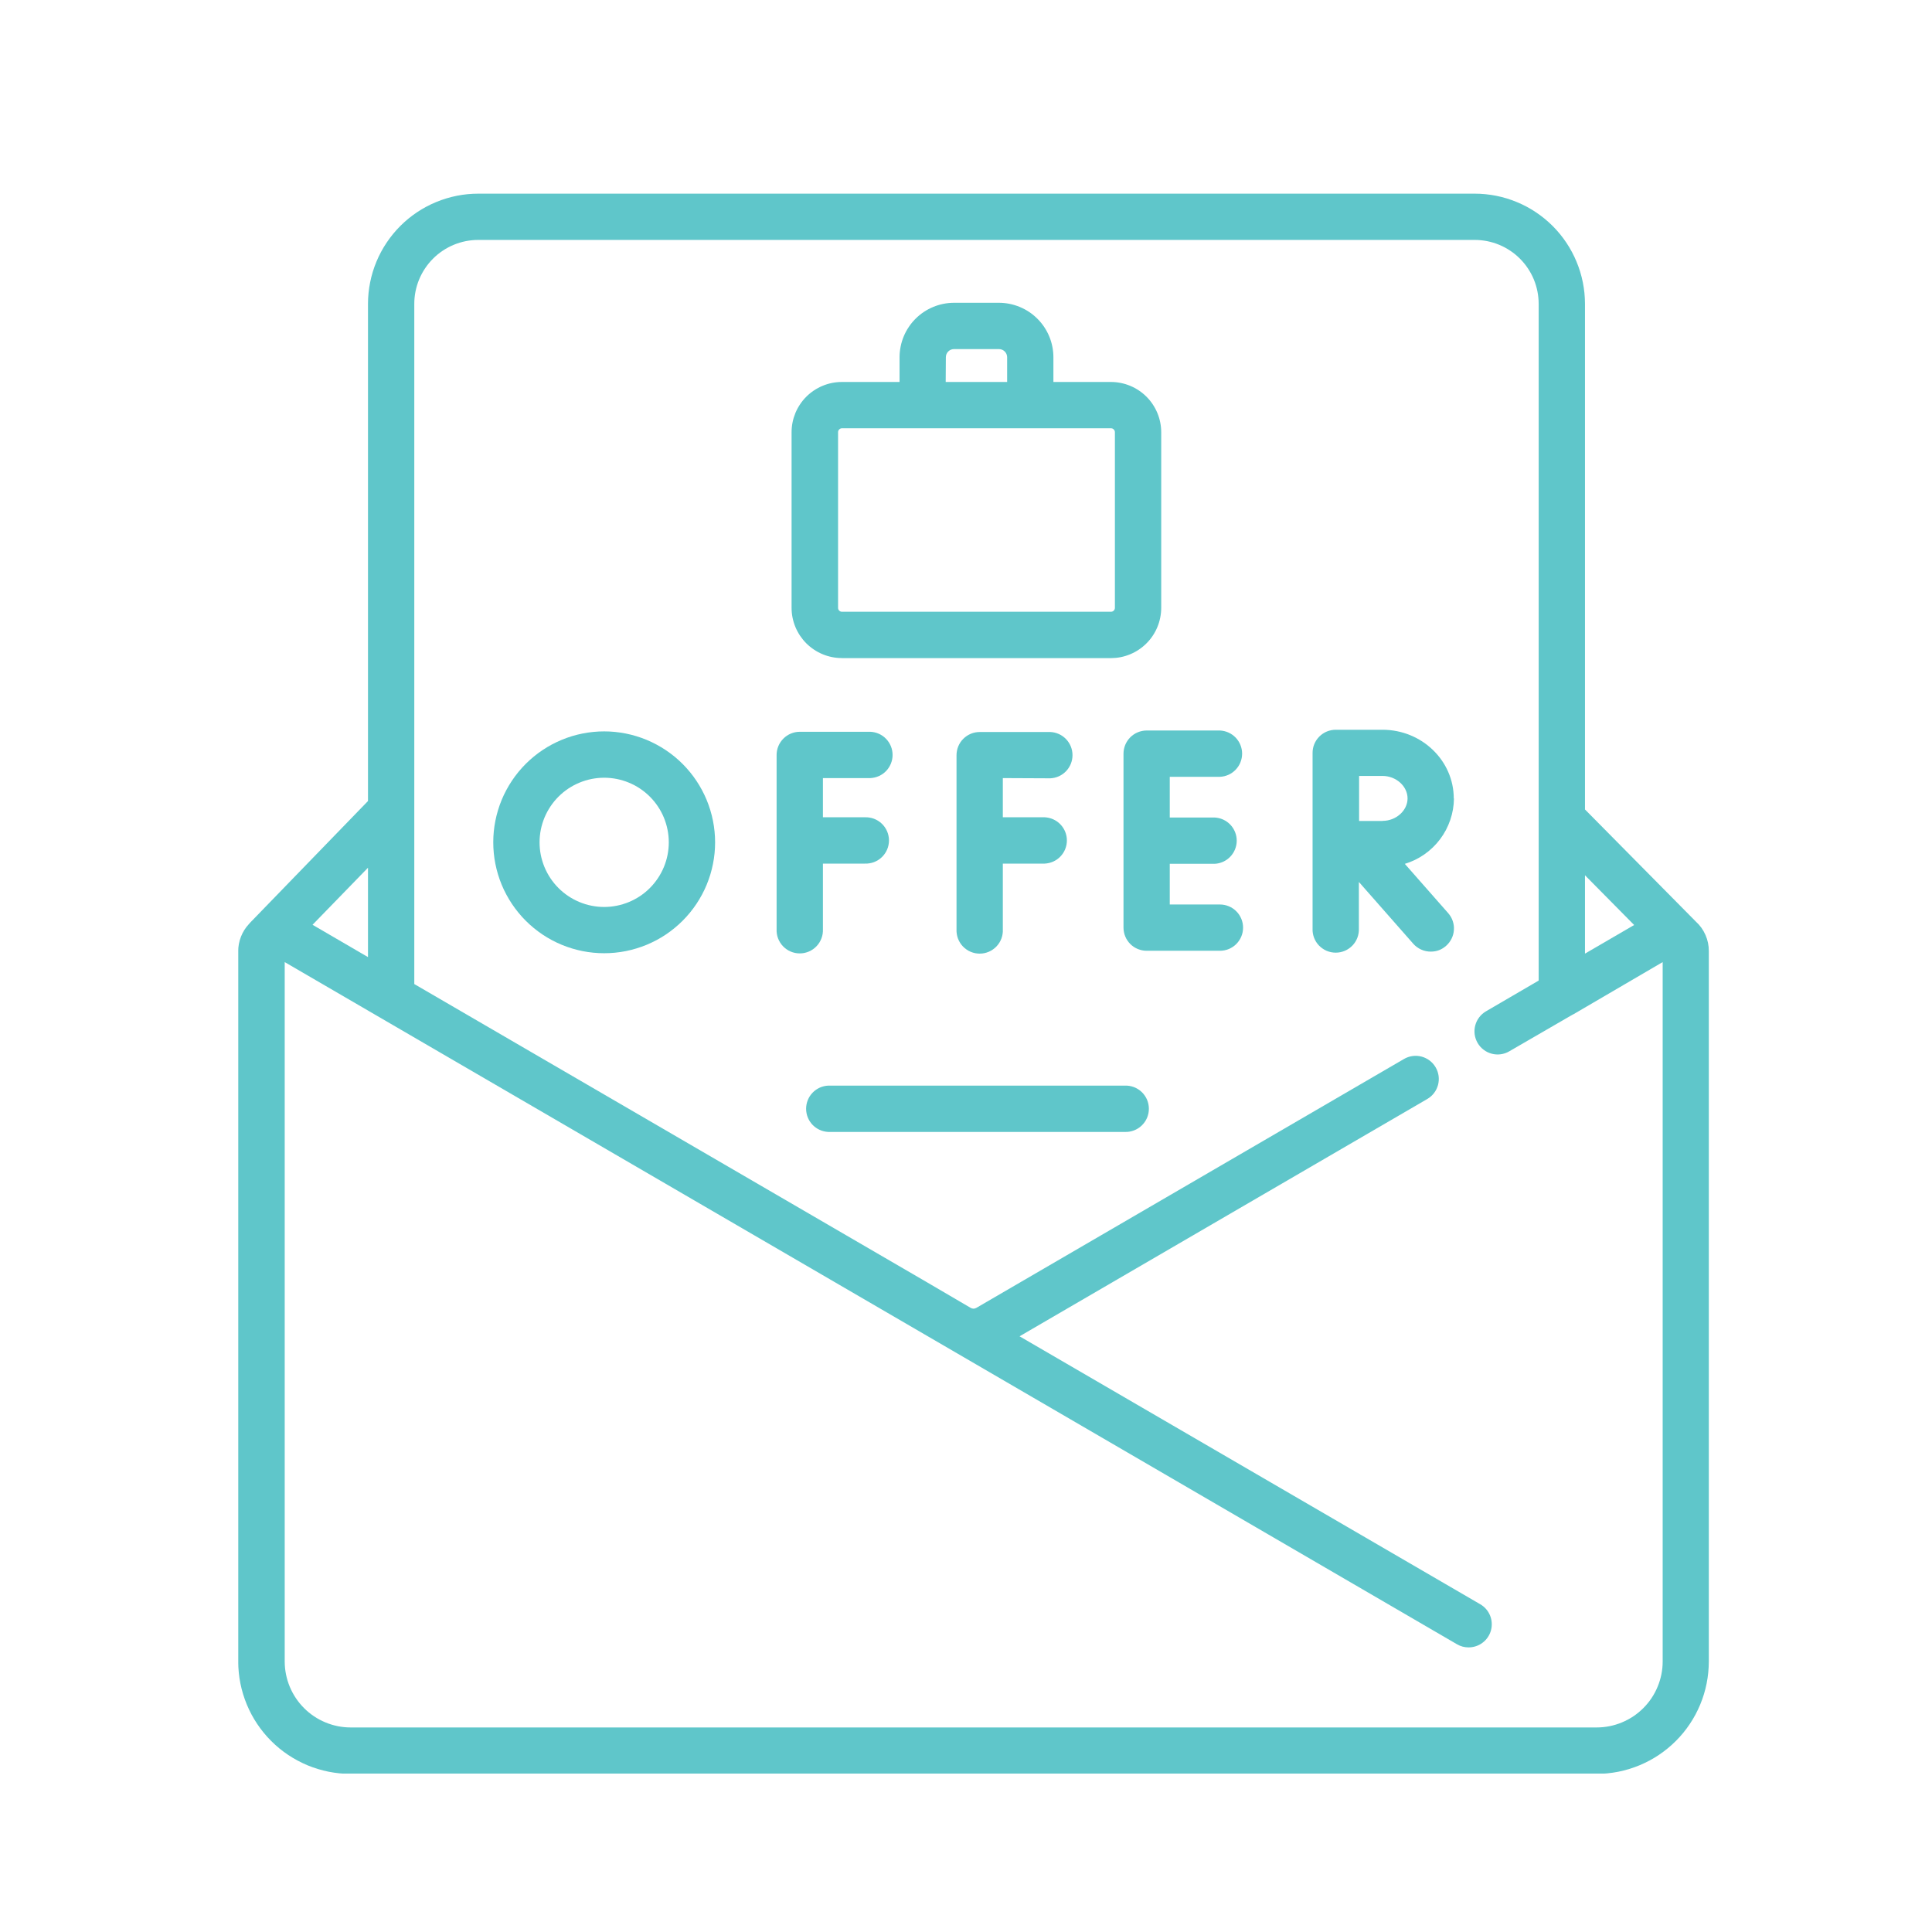
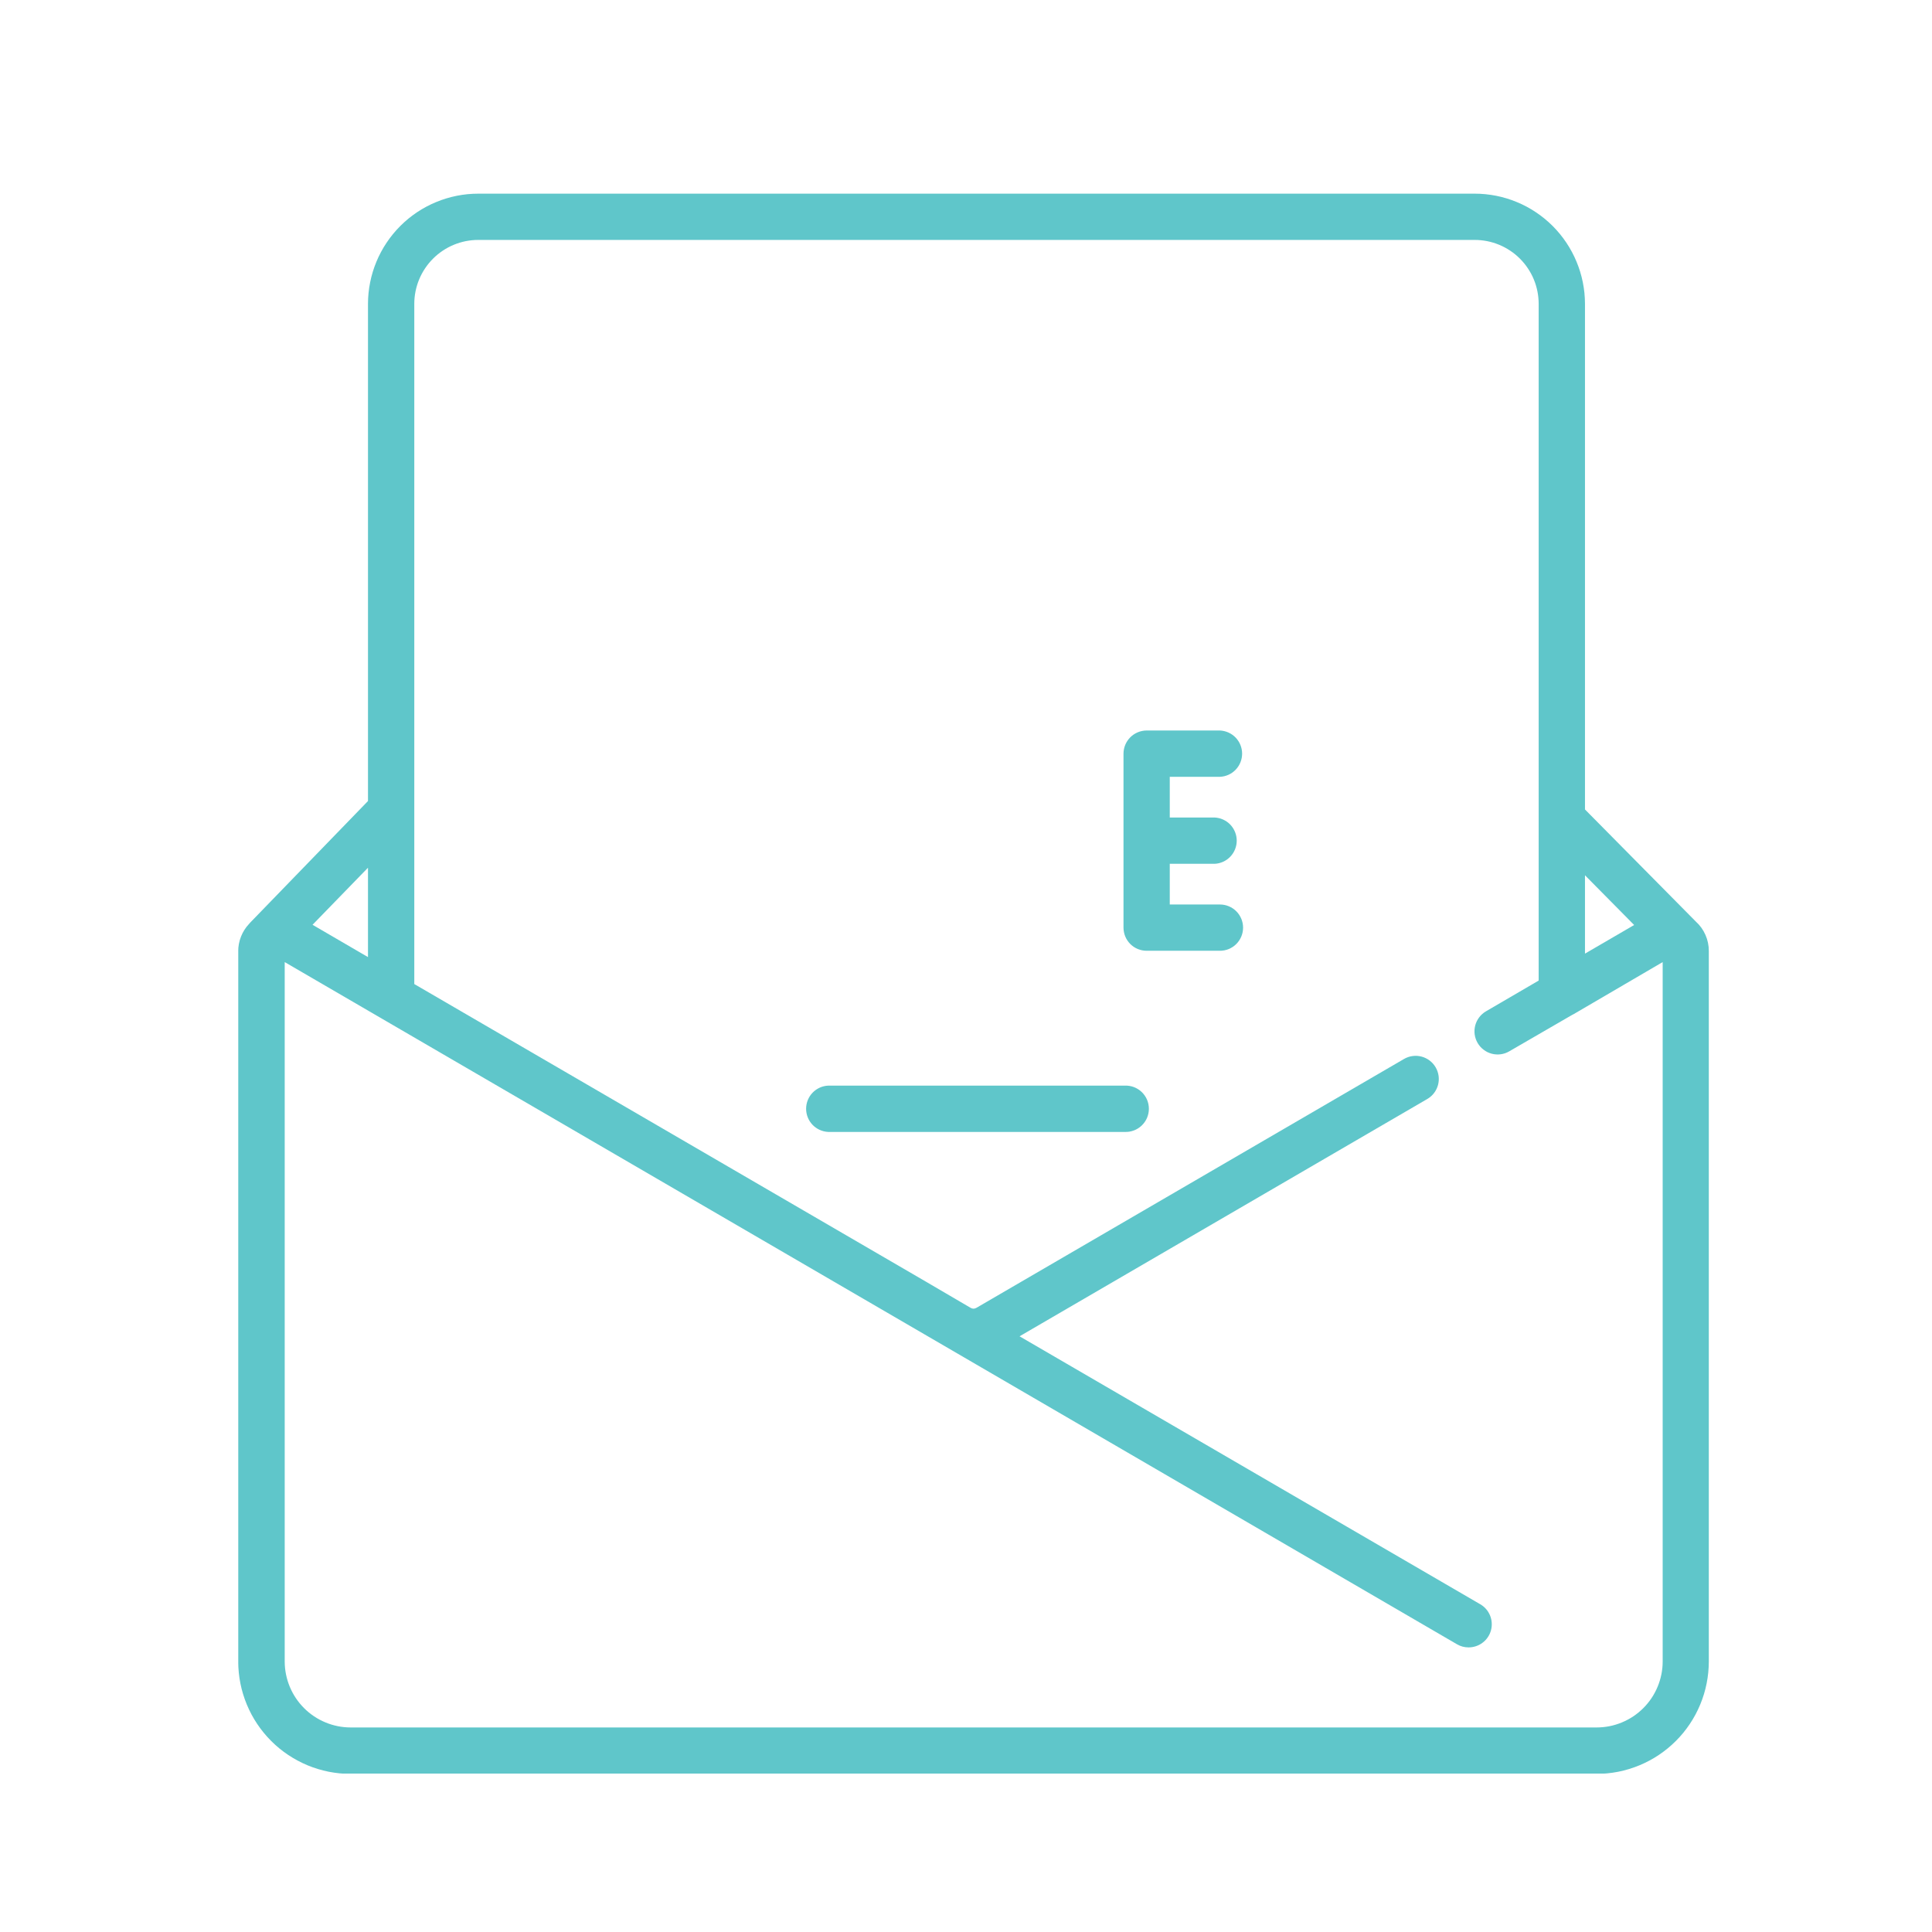
<svg xmlns="http://www.w3.org/2000/svg" width="500" zoomAndPan="magnify" viewBox="0 0 375 375" height="500" preserveAspectRatio="xMidYMid meet" version="1.0">
  <defs>
    <clipPath id="ba6dbb8f74">
      <path d="M 46.246 37.5 L 331.996 37.5 L 331.996 344.25 L 46.246 344.25 Z M 46.246 37.5 " clip-rule="nonzero" />
    </clipPath>
  </defs>
  <path fill="#5fc6ca" d="M 218.301 210.719 L 160.766 210.719 C 160.48 210.73 160.195 210.77 159.918 210.836 C 159.637 210.902 159.367 210.996 159.105 211.113 C 158.844 211.234 158.598 211.375 158.363 211.539 C 158.129 211.707 157.91 211.895 157.711 212.102 C 157.516 212.309 157.336 212.531 157.18 212.773 C 157.027 213.016 156.895 213.27 156.789 213.535 C 156.68 213.801 156.598 214.078 156.547 214.359 C 156.492 214.641 156.465 214.926 156.465 215.211 C 156.465 215.5 156.492 215.785 156.547 216.066 C 156.598 216.348 156.68 216.621 156.789 216.887 C 156.895 217.156 157.027 217.41 157.18 217.648 C 157.336 217.891 157.516 218.117 157.711 218.324 C 157.91 218.531 158.129 218.719 158.363 218.883 C 158.598 219.051 158.844 219.191 159.105 219.309 C 159.367 219.43 159.637 219.52 159.918 219.586 C 160.195 219.652 160.48 219.695 160.766 219.707 L 218.301 219.707 C 218.605 219.719 218.906 219.703 219.207 219.656 C 219.508 219.605 219.797 219.527 220.082 219.422 C 220.367 219.316 220.637 219.18 220.895 219.02 C 221.152 218.855 221.391 218.672 221.609 218.461 C 221.828 218.25 222.023 218.023 222.195 217.773 C 222.371 217.523 222.516 217.258 222.637 216.98 C 222.754 216.699 222.844 216.41 222.906 216.113 C 222.965 215.816 222.996 215.516 222.996 215.211 C 222.996 214.91 222.965 214.609 222.906 214.309 C 222.844 214.012 222.754 213.723 222.637 213.445 C 222.516 213.168 222.371 212.902 222.195 212.652 C 222.023 212.402 221.828 212.172 221.609 211.961 C 221.391 211.754 221.152 211.566 220.895 211.406 C 220.637 211.242 220.367 211.109 220.082 211 C 219.797 210.895 219.508 210.816 219.207 210.77 C 218.906 210.723 218.605 210.703 218.301 210.719 Z M 218.301 210.719 " fill-opacity="1" fill-rule="nonzero" />
-   <path fill="#5fc6ca" d="M 159.727 180.402 L 159.727 167.625 L 167.855 167.625 C 168.156 167.637 168.461 167.617 168.758 167.57 C 169.059 167.523 169.352 167.445 169.637 167.34 C 169.918 167.23 170.191 167.098 170.445 166.938 C 170.703 166.773 170.941 166.59 171.16 166.379 C 171.379 166.168 171.578 165.938 171.75 165.688 C 171.922 165.438 172.066 165.176 172.188 164.895 C 172.309 164.617 172.398 164.328 172.457 164.031 C 172.52 163.734 172.551 163.434 172.551 163.129 C 172.551 162.824 172.52 162.523 172.457 162.227 C 172.398 161.93 172.309 161.641 172.188 161.363 C 172.066 161.082 171.922 160.82 171.75 160.57 C 171.578 160.32 171.379 160.09 171.16 159.879 C 170.941 159.668 170.703 159.484 170.445 159.32 C 170.191 159.16 169.918 159.027 169.637 158.918 C 169.352 158.812 169.059 158.734 168.758 158.688 C 168.461 158.641 168.156 158.621 167.855 158.633 L 159.727 158.633 L 159.727 151.027 L 168.945 151.027 C 169.23 151.012 169.516 150.973 169.793 150.906 C 170.074 150.84 170.344 150.75 170.605 150.629 C 170.867 150.512 171.117 150.367 171.352 150.203 C 171.586 150.035 171.801 149.852 172 149.645 C 172.199 149.434 172.375 149.211 172.531 148.969 C 172.688 148.727 172.816 148.473 172.926 148.207 C 173.031 147.941 173.113 147.668 173.168 147.387 C 173.223 147.105 173.25 146.82 173.25 146.531 C 173.25 146.246 173.223 145.961 173.168 145.68 C 173.113 145.395 173.031 145.121 172.926 144.855 C 172.816 144.59 172.688 144.336 172.531 144.094 C 172.375 143.852 172.199 143.629 172 143.422 C 171.801 143.215 171.586 143.027 171.352 142.859 C 171.117 142.695 170.867 142.551 170.605 142.434 C 170.344 142.316 170.074 142.223 169.793 142.156 C 169.516 142.09 169.23 142.051 168.945 142.039 L 155.238 142.039 C 154.941 142.039 154.648 142.066 154.359 142.125 C 154.07 142.184 153.789 142.27 153.516 142.383 C 153.242 142.496 152.984 142.633 152.738 142.797 C 152.492 142.961 152.266 143.148 152.059 143.359 C 151.848 143.566 151.664 143.793 151.5 144.039 C 151.336 144.285 151.195 144.543 151.082 144.816 C 150.969 145.09 150.883 145.371 150.824 145.66 C 150.77 145.949 150.738 146.242 150.738 146.535 L 150.738 180.359 C 150.727 180.664 150.742 180.965 150.789 181.266 C 150.836 181.566 150.914 181.855 151.023 182.141 C 151.129 182.426 151.262 182.695 151.426 182.953 C 151.586 183.211 151.773 183.449 151.984 183.668 C 152.191 183.887 152.422 184.082 152.672 184.254 C 152.922 184.43 153.188 184.574 153.465 184.695 C 153.746 184.812 154.031 184.902 154.332 184.965 C 154.629 185.023 154.93 185.055 155.23 185.055 C 155.535 185.055 155.836 185.023 156.133 184.965 C 156.43 184.902 156.719 184.812 157 184.695 C 157.277 184.574 157.543 184.43 157.793 184.254 C 158.043 184.082 158.273 183.887 158.48 183.668 C 158.691 183.449 158.879 183.211 159.039 182.953 C 159.199 182.695 159.336 182.426 159.441 182.141 C 159.551 181.855 159.625 181.566 159.676 181.266 C 159.723 180.965 159.738 180.664 159.727 180.359 Z M 159.727 180.402 " fill-opacity="1" fill-rule="nonzero" />
-   <path fill="#5fc6ca" d="M 203.867 151.07 C 204.156 151.055 204.438 151.016 204.719 150.949 C 204.996 150.883 205.27 150.789 205.531 150.672 C 205.793 150.555 206.039 150.41 206.273 150.246 C 206.508 150.078 206.723 149.895 206.922 149.684 C 207.121 149.477 207.297 149.254 207.453 149.012 C 207.609 148.77 207.742 148.516 207.848 148.25 C 207.953 147.984 208.035 147.711 208.09 147.43 C 208.145 147.145 208.172 146.863 208.172 146.574 C 208.172 146.289 208.145 146.004 208.09 145.723 C 208.035 145.438 207.953 145.164 207.848 144.898 C 207.742 144.633 207.609 144.379 207.453 144.137 C 207.297 143.895 207.121 143.672 206.922 143.465 C 206.723 143.258 206.508 143.07 206.273 142.902 C 206.039 142.738 205.793 142.594 205.531 142.477 C 205.27 142.359 204.996 142.266 204.719 142.199 C 204.438 142.133 204.156 142.094 203.867 142.082 L 190.16 142.082 C 189.863 142.082 189.574 142.109 189.281 142.168 C 188.992 142.223 188.711 142.309 188.438 142.422 C 188.164 142.535 187.906 142.676 187.66 142.84 C 187.414 143.004 187.188 143.188 186.98 143.398 C 186.77 143.605 186.582 143.832 186.418 144.078 C 186.254 144.324 186.117 144.586 186.004 144.855 C 185.891 145.129 185.805 145.41 185.75 145.699 C 185.691 145.992 185.66 146.285 185.66 146.578 L 185.66 180.402 C 185.648 180.707 185.664 181.008 185.715 181.309 C 185.762 181.609 185.84 181.898 185.945 182.184 C 186.055 182.469 186.188 182.738 186.348 182.996 C 186.512 183.254 186.695 183.492 186.906 183.711 C 187.117 183.93 187.348 184.125 187.598 184.297 C 187.844 184.473 188.109 184.617 188.391 184.738 C 188.668 184.855 188.957 184.945 189.254 185.008 C 189.551 185.066 189.852 185.098 190.156 185.098 C 190.461 185.098 190.762 185.066 191.059 185.008 C 191.355 184.945 191.645 184.855 191.922 184.738 C 192.203 184.617 192.465 184.473 192.715 184.297 C 192.965 184.125 193.195 183.93 193.406 183.711 C 193.617 183.492 193.801 183.254 193.965 182.996 C 194.125 182.738 194.258 182.469 194.367 182.184 C 194.473 181.898 194.551 181.609 194.598 181.309 C 194.645 181.008 194.664 180.707 194.648 180.402 L 194.648 167.625 L 202.777 167.625 C 203.066 167.609 203.348 167.57 203.629 167.504 C 203.906 167.438 204.176 167.344 204.438 167.227 C 204.699 167.109 204.949 166.965 205.184 166.801 C 205.418 166.633 205.633 166.449 205.832 166.238 C 206.031 166.031 206.207 165.809 206.363 165.566 C 206.52 165.324 206.652 165.07 206.758 164.805 C 206.863 164.539 206.945 164.266 207 163.984 C 207.055 163.699 207.082 163.418 207.082 163.129 C 207.082 162.84 207.055 162.559 207 162.273 C 206.945 161.992 206.863 161.719 206.758 161.453 C 206.652 161.188 206.52 160.934 206.363 160.691 C 206.207 160.449 206.031 160.227 205.832 160.02 C 205.633 159.809 205.418 159.625 205.184 159.457 C 204.949 159.293 204.699 159.148 204.438 159.031 C 204.176 158.914 203.906 158.82 203.629 158.754 C 203.348 158.688 203.066 158.648 202.777 158.633 L 194.648 158.633 L 194.648 151.027 Z M 203.867 151.07 " fill-opacity="1" fill-rule="nonzero" />
  <path fill="#5fc6ca" d="M 236.789 150.777 C 237.078 150.766 237.359 150.727 237.641 150.66 C 237.918 150.594 238.191 150.5 238.449 150.383 C 238.711 150.266 238.961 150.121 239.195 149.957 C 239.43 149.789 239.645 149.602 239.844 149.395 C 240.043 149.188 240.219 148.965 240.375 148.723 C 240.531 148.48 240.664 148.227 240.77 147.961 C 240.875 147.695 240.957 147.422 241.012 147.137 C 241.066 146.855 241.094 146.57 241.094 146.285 C 241.094 145.996 241.066 145.715 241.012 145.43 C 240.957 145.148 240.875 144.875 240.77 144.609 C 240.664 144.344 240.531 144.09 240.375 143.848 C 240.219 143.605 240.043 143.383 239.844 143.172 C 239.645 142.965 239.43 142.781 239.195 142.613 C 238.961 142.449 238.711 142.305 238.449 142.188 C 238.191 142.07 237.918 141.977 237.641 141.91 C 237.359 141.844 237.078 141.805 236.789 141.789 L 222.562 141.789 C 222.266 141.789 221.977 141.82 221.688 141.879 C 221.395 141.938 221.117 142.023 220.844 142.137 C 220.57 142.25 220.312 142.387 220.066 142.551 C 219.82 142.715 219.594 142.902 219.387 143.109 C 219.18 143.32 218.992 143.547 218.828 143.793 C 218.664 144.039 218.527 144.297 218.414 144.57 C 218.301 144.844 218.215 145.125 218.156 145.414 C 218.102 145.703 218.07 145.992 218.07 146.289 L 218.07 180.055 C 218.07 180.348 218.102 180.641 218.16 180.93 C 218.215 181.219 218.301 181.5 218.414 181.773 C 218.527 182.043 218.664 182.305 218.828 182.547 C 218.992 182.793 219.18 183.02 219.387 183.23 C 219.594 183.438 219.824 183.625 220.066 183.789 C 220.312 183.949 220.57 184.09 220.844 184.203 C 221.117 184.316 221.398 184.398 221.688 184.457 C 221.977 184.516 222.266 184.543 222.562 184.543 L 236.789 184.543 C 237.086 184.543 237.379 184.516 237.668 184.457 C 237.957 184.398 238.238 184.316 238.508 184.203 C 238.781 184.09 239.039 183.949 239.285 183.789 C 239.531 183.625 239.758 183.438 239.965 183.23 C 240.176 183.02 240.359 182.793 240.523 182.547 C 240.688 182.305 240.824 182.043 240.938 181.773 C 241.051 181.5 241.137 181.219 241.195 180.93 C 241.25 180.641 241.281 180.348 241.281 180.055 C 241.281 179.758 241.25 179.469 241.195 179.18 C 241.137 178.891 241.051 178.609 240.938 178.336 C 240.824 178.062 240.688 177.805 240.523 177.559 C 240.359 177.312 240.176 177.086 239.965 176.879 C 239.758 176.672 239.531 176.484 239.285 176.32 C 239.039 176.156 238.781 176.02 238.508 175.906 C 238.238 175.793 237.957 175.707 237.668 175.648 C 237.379 175.594 237.086 175.562 236.789 175.562 L 227.051 175.562 L 227.051 167.664 L 235.742 167.664 C 236.031 167.652 236.312 167.613 236.59 167.547 C 236.871 167.48 237.141 167.387 237.402 167.27 C 237.664 167.152 237.914 167.008 238.148 166.844 C 238.383 166.676 238.598 166.488 238.797 166.281 C 238.996 166.074 239.172 165.852 239.328 165.609 C 239.484 165.367 239.613 165.113 239.723 164.848 C 239.828 164.582 239.91 164.309 239.965 164.023 C 240.02 163.742 240.047 163.457 240.047 163.172 C 240.047 162.883 240.02 162.602 239.965 162.316 C 239.91 162.035 239.828 161.762 239.723 161.496 C 239.613 161.23 239.484 160.977 239.328 160.734 C 239.172 160.492 238.996 160.27 238.797 160.059 C 238.598 159.852 238.383 159.668 238.148 159.5 C 237.914 159.336 237.664 159.191 237.402 159.074 C 237.141 158.957 236.871 158.863 236.594 158.797 C 236.312 158.73 236.031 158.691 235.742 158.676 L 227.051 158.676 L 227.051 150.777 Z M 236.789 150.777 " fill-opacity="1" fill-rule="nonzero" />
-   <path fill="#5fc6ca" d="M 282.176 154.988 C 282.176 147.625 275.965 141.645 268.332 141.645 L 259.266 141.645 C 258.973 141.645 258.68 141.672 258.391 141.73 C 258.098 141.789 257.82 141.871 257.547 141.984 C 257.273 142.098 257.012 142.234 256.77 142.398 C 256.523 142.562 256.293 142.75 256.086 142.957 C 255.879 143.168 255.691 143.395 255.527 143.637 C 255.363 143.883 255.223 144.145 255.109 144.414 C 254.996 144.688 254.91 144.969 254.855 145.258 C 254.797 145.547 254.77 145.84 254.77 146.137 L 254.77 180.215 C 254.754 180.52 254.773 180.82 254.82 181.121 C 254.867 181.422 254.945 181.711 255.051 181.996 C 255.16 182.281 255.293 182.551 255.453 182.809 C 255.617 183.066 255.801 183.305 256.012 183.523 C 256.223 183.742 256.453 183.938 256.703 184.109 C 256.953 184.285 257.215 184.43 257.496 184.551 C 257.773 184.668 258.062 184.758 258.359 184.82 C 258.656 184.879 258.957 184.91 259.262 184.91 C 259.566 184.91 259.867 184.879 260.164 184.82 C 260.461 184.758 260.75 184.668 261.027 184.551 C 261.309 184.43 261.574 184.285 261.82 184.109 C 262.07 183.938 262.301 183.742 262.512 183.523 C 262.723 183.305 262.906 183.066 263.07 182.809 C 263.23 182.551 263.367 182.281 263.473 181.996 C 263.578 181.711 263.656 181.422 263.703 181.121 C 263.754 180.82 263.77 180.52 263.758 180.215 L 263.758 171.184 L 274.312 183.18 C 274.742 183.668 275.258 184.047 275.852 184.312 C 276.445 184.578 277.07 184.711 277.723 184.707 C 278.852 184.711 279.84 184.336 280.688 183.582 C 280.906 183.387 281.109 183.172 281.289 182.938 C 281.465 182.703 281.621 182.453 281.75 182.191 C 281.883 181.926 281.984 181.652 282.062 181.367 C 282.137 181.082 282.184 180.789 282.203 180.496 C 282.223 180.203 282.215 179.91 282.176 179.617 C 282.137 179.324 282.066 179.039 281.973 178.758 C 281.879 178.48 281.758 178.211 281.609 177.957 C 281.461 177.703 281.289 177.465 281.094 177.242 L 272.676 167.676 C 273.355 167.469 274.012 167.211 274.652 166.902 C 275.289 166.59 275.898 166.234 276.48 165.828 C 277.059 165.422 277.605 164.973 278.113 164.48 C 278.625 163.988 279.094 163.457 279.52 162.891 C 279.945 162.324 280.324 161.727 280.656 161.102 C 280.984 160.473 281.266 159.824 281.496 159.152 C 281.723 158.484 281.898 157.797 282.02 157.098 C 282.137 156.402 282.203 155.695 282.211 154.988 Z M 268.332 159.352 L 263.801 159.352 C 263.801 157.707 263.801 152.34 263.801 150.609 L 268.348 150.609 C 270.98 150.609 273.207 152.609 273.207 154.973 C 273.207 157.332 270.98 159.332 268.348 159.332 Z M 268.332 159.352 " fill-opacity="1" fill-rule="nonzero" />
-   <path fill="#5fc6ca" d="M 117.27 141.961 C 116.566 141.961 115.863 141.996 115.16 142.066 C 114.461 142.133 113.762 142.238 113.07 142.375 C 112.379 142.512 111.695 142.684 111.02 142.887 C 110.348 143.094 109.684 143.328 109.031 143.602 C 108.379 143.871 107.742 144.172 107.121 144.504 C 106.5 144.836 105.895 145.199 105.309 145.59 C 104.723 145.98 104.156 146.402 103.613 146.848 C 103.066 147.297 102.547 147.77 102.047 148.266 C 101.547 148.766 101.074 149.289 100.629 149.832 C 100.18 150.379 99.762 150.941 99.371 151.531 C 98.977 152.117 98.617 152.719 98.285 153.34 C 97.949 153.965 97.648 154.602 97.379 155.25 C 97.109 155.902 96.871 156.566 96.668 157.242 C 96.465 157.914 96.293 158.598 96.156 159.289 C 96.016 159.98 95.914 160.68 95.844 161.379 C 95.777 162.082 95.742 162.785 95.742 163.492 C 95.742 164.195 95.777 164.898 95.844 165.602 C 95.914 166.305 96.016 167 96.156 167.691 C 96.293 168.383 96.465 169.066 96.668 169.742 C 96.871 170.414 97.109 171.078 97.379 171.73 C 97.648 172.383 97.949 173.02 98.285 173.641 C 98.617 174.262 98.977 174.867 99.371 175.453 C 99.762 176.039 100.18 176.605 100.629 177.148 C 101.074 177.695 101.547 178.215 102.047 178.715 C 102.547 179.215 103.066 179.688 103.613 180.133 C 104.156 180.582 104.723 181 105.309 181.395 C 105.895 181.785 106.5 182.148 107.121 182.48 C 107.742 182.812 108.379 183.113 109.031 183.383 C 109.684 183.652 110.348 183.891 111.02 184.094 C 111.695 184.297 112.379 184.469 113.07 184.609 C 113.762 184.746 114.461 184.848 115.16 184.918 C 115.863 184.988 116.566 185.02 117.27 185.02 C 117.977 185.02 118.68 184.988 119.383 184.918 C 120.082 184.848 120.781 184.746 121.473 184.609 C 122.164 184.469 122.848 184.297 123.52 184.094 C 124.195 183.891 124.859 183.652 125.512 183.383 C 126.16 183.113 126.797 182.812 127.422 182.48 C 128.043 182.148 128.645 181.785 129.234 181.395 C 129.82 181 130.383 180.582 130.93 180.133 C 131.477 179.688 131.996 179.215 132.496 178.715 C 132.992 178.215 133.469 177.695 133.914 177.148 C 134.363 176.605 134.781 176.039 135.172 175.453 C 135.566 174.867 135.926 174.262 136.258 173.641 C 136.59 173.02 136.895 172.383 137.164 171.73 C 137.434 171.078 137.668 170.414 137.875 169.742 C 138.078 169.066 138.25 168.383 138.387 167.691 C 138.523 167 138.629 166.305 138.699 165.602 C 138.766 164.898 138.801 164.195 138.801 163.492 C 138.801 162.785 138.766 162.082 138.695 161.383 C 138.625 160.68 138.523 159.984 138.383 159.293 C 138.246 158.602 138.074 157.918 137.867 157.242 C 137.664 156.57 137.426 155.906 137.156 155.254 C 136.887 154.605 136.586 153.969 136.25 153.348 C 135.918 152.727 135.559 152.121 135.164 151.535 C 134.773 150.949 134.355 150.383 133.906 149.84 C 133.461 149.293 132.984 148.773 132.488 148.273 C 131.988 147.777 131.469 147.305 130.922 146.855 C 130.379 146.41 129.812 145.988 129.227 145.598 C 128.641 145.207 128.035 144.844 127.414 144.512 C 126.793 144.18 126.156 143.875 125.508 143.605 C 124.855 143.336 124.191 143.098 123.52 142.895 C 122.844 142.688 122.16 142.516 121.469 142.379 C 120.777 142.242 120.082 142.137 119.379 142.066 C 118.68 141.996 117.977 141.961 117.27 141.961 Z M 117.27 176.043 C 116.449 176.043 115.633 175.961 114.824 175.801 C 114.016 175.641 113.234 175.402 112.473 175.086 C 111.711 174.77 110.988 174.387 110.305 173.926 C 109.617 173.469 108.984 172.949 108.402 172.367 C 107.82 171.785 107.301 171.152 106.844 170.469 C 106.387 169.781 106 169.059 105.684 168.301 C 105.371 167.539 105.133 166.754 104.969 165.945 C 104.809 165.137 104.73 164.324 104.73 163.5 C 104.73 162.676 104.809 161.859 104.969 161.055 C 105.133 160.246 105.371 159.461 105.684 158.699 C 106 157.938 106.387 157.215 106.844 156.531 C 107.301 155.848 107.82 155.215 108.402 154.633 C 108.984 154.051 109.617 153.527 110.305 153.07 C 110.988 152.613 111.711 152.227 112.473 151.914 C 113.234 151.598 114.016 151.359 114.824 151.199 C 115.633 151.039 116.449 150.957 117.27 150.957 C 118.094 150.957 118.91 151.039 119.719 151.199 C 120.527 151.359 121.309 151.598 122.07 151.914 C 122.832 152.227 123.555 152.613 124.238 153.07 C 124.922 153.527 125.559 154.051 126.141 154.633 C 126.723 155.215 127.242 155.848 127.699 156.531 C 128.156 157.215 128.543 157.938 128.859 158.699 C 129.172 159.461 129.41 160.246 129.57 161.055 C 129.73 161.859 129.812 162.676 129.812 163.5 C 129.812 164.324 129.73 165.137 129.57 165.945 C 129.41 166.754 129.172 167.535 128.855 168.297 C 128.539 169.059 128.152 169.781 127.695 170.465 C 127.238 171.148 126.719 171.781 126.137 172.367 C 125.555 172.949 124.922 173.469 124.238 173.926 C 123.551 174.383 122.828 174.77 122.07 175.086 C 121.309 175.398 120.523 175.637 119.719 175.797 C 118.91 175.961 118.094 176.039 117.27 176.043 Z M 117.27 176.043 " fill-opacity="1" fill-rule="nonzero" />
  <g clip-path="url(#ba6dbb8f74)">
    <path fill="#5fc6ca" d="M 329.172 178.887 L 307.645 157.117 L 307.645 58.977 C 307.641 58.273 307.605 57.578 307.539 56.879 C 307.469 56.184 307.363 55.492 307.227 54.805 C 307.09 54.117 306.918 53.441 306.715 52.77 C 306.512 52.102 306.273 51.441 306.004 50.797 C 305.738 50.148 305.438 49.516 305.105 48.898 C 304.777 48.281 304.418 47.684 304.027 47.102 C 303.637 46.52 303.219 45.957 302.777 45.414 C 302.332 44.875 301.863 44.355 301.367 43.859 C 300.871 43.367 300.352 42.895 299.812 42.453 C 299.27 42.008 298.707 41.59 298.125 41.203 C 297.543 40.812 296.945 40.453 296.328 40.121 C 295.711 39.793 295.078 39.492 294.43 39.227 C 293.785 38.957 293.125 38.719 292.457 38.516 C 291.785 38.312 291.105 38.141 290.422 38.004 C 289.734 37.867 289.043 37.766 288.344 37.695 C 287.648 37.625 286.949 37.59 286.25 37.59 L 92.844 37.59 C 92.145 37.59 91.445 37.625 90.746 37.691 C 90.051 37.762 89.355 37.863 88.668 38 C 87.98 38.137 87.305 38.309 86.633 38.512 C 85.961 38.715 85.305 38.949 84.656 39.219 C 84.008 39.484 83.375 39.785 82.758 40.113 C 82.137 40.445 81.539 40.805 80.953 41.191 C 80.371 41.582 79.809 42 79.266 42.441 C 78.727 42.887 78.207 43.355 77.711 43.852 C 77.215 44.348 76.742 44.863 76.301 45.406 C 75.855 45.949 75.438 46.508 75.047 47.094 C 74.656 47.676 74.297 48.273 73.965 48.891 C 73.633 49.508 73.332 50.141 73.066 50.789 C 72.797 51.438 72.559 52.094 72.355 52.766 C 72.152 53.438 71.98 54.113 71.844 54.801 C 71.703 55.488 71.602 56.18 71.531 56.879 C 71.461 57.574 71.426 58.273 71.426 58.977 L 71.426 155.48 L 48.574 179.066 C 48.48 179.16 48.402 179.254 48.32 179.355 C 47.648 180.074 47.133 180.891 46.773 181.805 C 46.414 182.723 46.234 183.672 46.238 184.656 L 46.238 322.52 C 46.242 323.23 46.277 323.945 46.348 324.652 C 46.418 325.363 46.523 326.07 46.664 326.77 C 46.805 327.469 46.977 328.16 47.188 328.844 C 47.395 329.523 47.633 330.195 47.91 330.855 C 48.184 331.516 48.488 332.156 48.824 332.789 C 49.16 333.418 49.527 334.027 49.926 334.621 C 50.32 335.215 50.746 335.785 51.199 336.336 C 51.652 336.891 52.133 337.418 52.637 337.922 C 53.141 338.426 53.668 338.906 54.219 339.359 C 54.773 339.809 55.344 340.234 55.938 340.633 C 56.531 341.027 57.145 341.395 57.773 341.73 C 58.402 342.066 59.047 342.375 59.703 342.648 C 60.363 342.922 61.035 343.16 61.719 343.367 C 62.402 343.574 63.09 343.75 63.793 343.891 C 64.492 344.027 65.195 344.133 65.906 344.203 C 66.617 344.277 67.328 344.312 68.043 344.312 L 309.875 344.312 C 310.59 344.312 311.301 344.277 312.012 344.203 C 312.723 344.133 313.426 344.027 314.129 343.891 C 314.828 343.75 315.52 343.574 316.203 343.367 C 316.883 343.16 317.555 342.918 318.215 342.645 C 318.875 342.371 319.52 342.066 320.148 341.73 C 320.777 341.395 321.391 341.027 321.984 340.629 C 322.574 340.234 323.148 339.809 323.699 339.355 C 324.254 338.902 324.781 338.422 325.285 337.918 C 325.789 337.414 326.27 336.887 326.723 336.336 C 327.176 335.781 327.598 335.211 327.996 334.617 C 328.395 334.023 328.758 333.41 329.098 332.781 C 329.434 332.152 329.738 331.508 330.012 330.848 C 330.285 330.191 330.527 329.52 330.734 328.836 C 330.941 328.152 331.117 327.461 331.254 326.762 C 331.395 326.062 331.5 325.355 331.57 324.645 C 331.641 323.934 331.676 323.223 331.68 322.508 L 331.68 184.594 C 331.684 183.508 331.469 182.469 331.031 181.477 C 330.598 180.48 329.977 179.617 329.172 178.887 Z M 317.188 179.543 L 307.645 185.098 L 307.645 169.891 Z M 71.426 185.77 L 60.664 179.5 L 71.426 168.426 Z M 322.723 322.52 C 322.723 323.355 322.637 324.188 322.473 325.008 C 322.305 325.828 322.062 326.629 321.738 327.402 C 321.418 328.176 321.023 328.91 320.559 329.609 C 320.09 330.305 319.562 330.949 318.969 331.543 C 318.375 332.137 317.73 332.664 317.035 333.133 C 316.336 333.598 315.602 333.992 314.828 334.312 C 314.055 334.637 313.258 334.879 312.434 335.047 C 311.613 335.211 310.781 335.297 309.945 335.297 L 68.043 335.297 C 67.203 335.297 66.375 335.211 65.551 335.047 C 64.73 334.879 63.934 334.637 63.156 334.312 C 62.383 333.992 61.648 333.598 60.953 333.133 C 60.254 332.664 59.609 332.137 59.02 331.543 C 58.426 330.949 57.895 330.305 57.43 329.609 C 56.961 328.91 56.57 328.176 56.246 327.402 C 55.926 326.629 55.68 325.828 55.516 325.008 C 55.348 324.188 55.266 323.355 55.262 322.52 L 55.262 186.742 L 183.914 261.598 L 282.789 319.145 C 283.488 319.555 284.238 319.758 285.047 319.758 C 285.543 319.758 286.023 319.68 286.492 319.523 C 286.961 319.367 287.395 319.137 287.785 318.836 C 288.18 318.539 288.516 318.184 288.789 317.773 C 289.066 317.363 289.27 316.918 289.398 316.441 C 289.527 315.961 289.574 315.477 289.543 314.984 C 289.512 314.488 289.402 314.016 289.215 313.559 C 289.027 313.102 288.77 312.684 288.445 312.312 C 288.117 311.941 287.742 311.629 287.312 311.383 L 197.895 259.375 L 277.031 213.316 C 277.285 213.168 277.523 212.996 277.746 212.801 C 277.969 212.605 278.168 212.391 278.348 212.156 C 278.527 211.922 278.68 211.672 278.812 211.406 C 278.941 211.141 279.043 210.867 279.121 210.582 C 279.195 210.297 279.242 210.008 279.262 209.711 C 279.281 209.418 279.27 209.125 279.23 208.832 C 279.191 208.539 279.125 208.254 279.027 207.973 C 278.934 207.695 278.809 207.426 278.66 207.172 C 278.512 206.918 278.34 206.676 278.145 206.457 C 277.949 206.234 277.734 206.035 277.5 205.855 C 277.266 205.676 277.016 205.523 276.75 205.395 C 276.484 205.262 276.211 205.16 275.926 205.086 C 275.641 205.008 275.352 204.961 275.055 204.945 C 274.762 204.926 274.469 204.938 274.176 204.977 C 273.883 205.016 273.598 205.082 273.316 205.18 C 273.039 205.273 272.77 205.398 272.516 205.547 L 189.547 253.836 C 189.156 254.07 188.762 254.07 188.371 253.836 L 179.648 248.727 L 80.414 191.004 L 80.414 58.977 C 80.414 58.16 80.492 57.355 80.652 56.555 C 80.812 55.758 81.047 54.98 81.359 54.23 C 81.672 53.477 82.055 52.762 82.508 52.086 C 82.961 51.41 83.473 50.781 84.051 50.207 C 84.625 49.629 85.25 49.117 85.93 48.664 C 86.605 48.211 87.32 47.828 88.074 47.516 C 88.824 47.203 89.602 46.969 90.398 46.809 C 91.199 46.652 92.004 46.57 92.82 46.57 L 286.223 46.57 C 287.039 46.57 287.848 46.648 288.648 46.805 C 289.445 46.965 290.223 47.199 290.977 47.508 C 291.73 47.82 292.449 48.203 293.125 48.656 C 293.805 49.105 294.434 49.621 295.008 50.195 C 295.586 50.773 296.102 51.398 296.555 52.078 C 297.008 52.754 297.395 53.469 297.707 54.223 C 298.02 54.977 298.254 55.754 298.414 56.555 C 298.574 57.352 298.652 58.16 298.656 58.977 L 298.656 190.328 L 288.43 196.293 C 288.176 196.441 287.938 196.613 287.715 196.809 C 287.496 197.004 287.293 197.219 287.117 197.453 C 286.938 197.688 286.781 197.938 286.652 198.203 C 286.523 198.469 286.422 198.742 286.344 199.027 C 286.27 199.312 286.223 199.602 286.203 199.898 C 286.184 200.191 286.195 200.484 286.234 200.777 C 286.273 201.07 286.34 201.355 286.438 201.637 C 286.531 201.914 286.656 202.18 286.805 202.438 C 286.953 202.691 287.125 202.93 287.316 203.152 C 287.512 203.371 287.727 203.57 287.965 203.75 C 288.199 203.93 288.449 204.086 288.711 204.215 C 288.977 204.344 289.254 204.445 289.539 204.523 C 289.824 204.598 290.113 204.645 290.406 204.664 C 290.703 204.68 290.996 204.672 291.289 204.633 C 291.578 204.594 291.867 204.523 292.145 204.43 C 292.426 204.332 292.691 204.211 292.945 204.062 L 305.285 196.914 L 305.324 196.914 L 322.723 186.742 Z M 322.723 322.52 " fill-opacity="1" fill-rule="nonzero" />
  </g>
-   <path fill="#5fc6ca" d="M 163.441 127.742 L 215.637 127.742 C 216.277 127.738 216.91 127.676 217.539 127.551 C 218.164 127.426 218.773 127.238 219.367 126.992 C 219.957 126.75 220.52 126.449 221.051 126.09 C 221.582 125.734 222.074 125.332 222.527 124.879 C 222.98 124.426 223.387 123.934 223.742 123.402 C 224.098 122.867 224.398 122.309 224.645 121.715 C 224.891 121.125 225.074 120.516 225.199 119.887 C 225.324 119.258 225.391 118.625 225.391 117.984 L 225.391 83.906 C 225.391 83.266 225.328 82.629 225.203 82 C 225.078 81.371 224.895 80.762 224.648 80.172 C 224.402 79.578 224.102 79.016 223.746 78.484 C 223.391 77.949 222.988 77.457 222.535 77.004 C 222.082 76.551 221.59 76.145 221.055 75.789 C 220.523 75.434 219.961 75.133 219.367 74.887 C 218.777 74.641 218.168 74.457 217.539 74.332 C 216.91 74.203 216.277 74.141 215.637 74.141 L 204.465 74.141 L 204.465 69.344 C 204.465 68.652 204.398 67.965 204.262 67.285 C 204.125 66.602 203.926 65.941 203.66 65.301 C 203.395 64.66 203.066 64.051 202.684 63.477 C 202.297 62.898 201.859 62.363 201.367 61.875 C 200.879 61.383 200.344 60.945 199.77 60.559 C 199.191 60.172 198.582 59.848 197.941 59.582 C 197.301 59.316 196.641 59.113 195.961 58.977 C 195.281 58.84 194.594 58.773 193.902 58.77 L 185.168 58.77 C 184.473 58.773 183.785 58.84 183.105 58.977 C 182.426 59.113 181.766 59.316 181.125 59.582 C 180.484 59.848 179.875 60.172 179.301 60.559 C 178.723 60.945 178.188 61.383 177.699 61.875 C 177.207 62.363 176.77 62.898 176.387 63.477 C 176 64.051 175.676 64.66 175.41 65.301 C 175.145 65.941 174.941 66.602 174.809 67.285 C 174.672 67.965 174.602 68.652 174.602 69.344 L 174.602 74.141 L 163.398 74.141 C 162.758 74.141 162.125 74.203 161.496 74.328 C 160.867 74.457 160.258 74.641 159.668 74.887 C 159.074 75.133 158.512 75.434 157.98 75.789 C 157.449 76.145 156.957 76.547 156.504 77 C 156.051 77.453 155.645 77.945 155.289 78.48 C 154.934 79.012 154.633 79.574 154.387 80.164 C 154.145 80.758 153.957 81.367 153.832 81.992 C 153.707 82.621 153.645 83.258 153.645 83.898 L 153.645 117.977 C 153.645 118.617 153.707 119.25 153.832 119.879 C 153.961 120.508 154.145 121.117 154.391 121.711 C 154.637 122.301 154.938 122.863 155.293 123.395 C 155.652 123.926 156.055 124.422 156.508 124.875 C 156.961 125.324 157.453 125.73 157.988 126.086 C 158.52 126.441 159.082 126.742 159.676 126.988 C 160.266 127.234 160.875 127.418 161.504 127.543 C 162.133 127.668 162.766 127.73 163.406 127.73 Z M 183.59 69.344 C 183.59 69.133 183.629 68.934 183.707 68.738 C 183.789 68.543 183.902 68.375 184.051 68.223 C 184.199 68.074 184.367 67.961 184.562 67.879 C 184.758 67.801 184.957 67.758 185.168 67.758 L 193.902 67.758 C 194.109 67.758 194.312 67.801 194.508 67.879 C 194.699 67.961 194.871 68.074 195.02 68.223 C 195.168 68.371 195.285 68.543 195.363 68.738 C 195.445 68.934 195.484 69.133 195.484 69.344 L 195.484 74.141 L 183.559 74.141 Z M 162.668 83.898 C 162.664 83.684 162.742 83.5 162.895 83.352 C 163.047 83.203 163.227 83.129 163.441 83.129 L 215.637 83.129 C 215.848 83.129 216.027 83.203 216.176 83.355 C 216.328 83.504 216.402 83.684 216.402 83.898 L 216.402 117.977 C 216.402 118.188 216.328 118.371 216.176 118.52 C 216.027 118.668 215.848 118.742 215.637 118.742 L 163.441 118.742 C 163.227 118.746 163.047 118.672 162.895 118.523 C 162.742 118.371 162.664 118.191 162.668 117.977 Z M 162.668 83.898 " fill-opacity="1" fill-rule="nonzero" />
</svg>